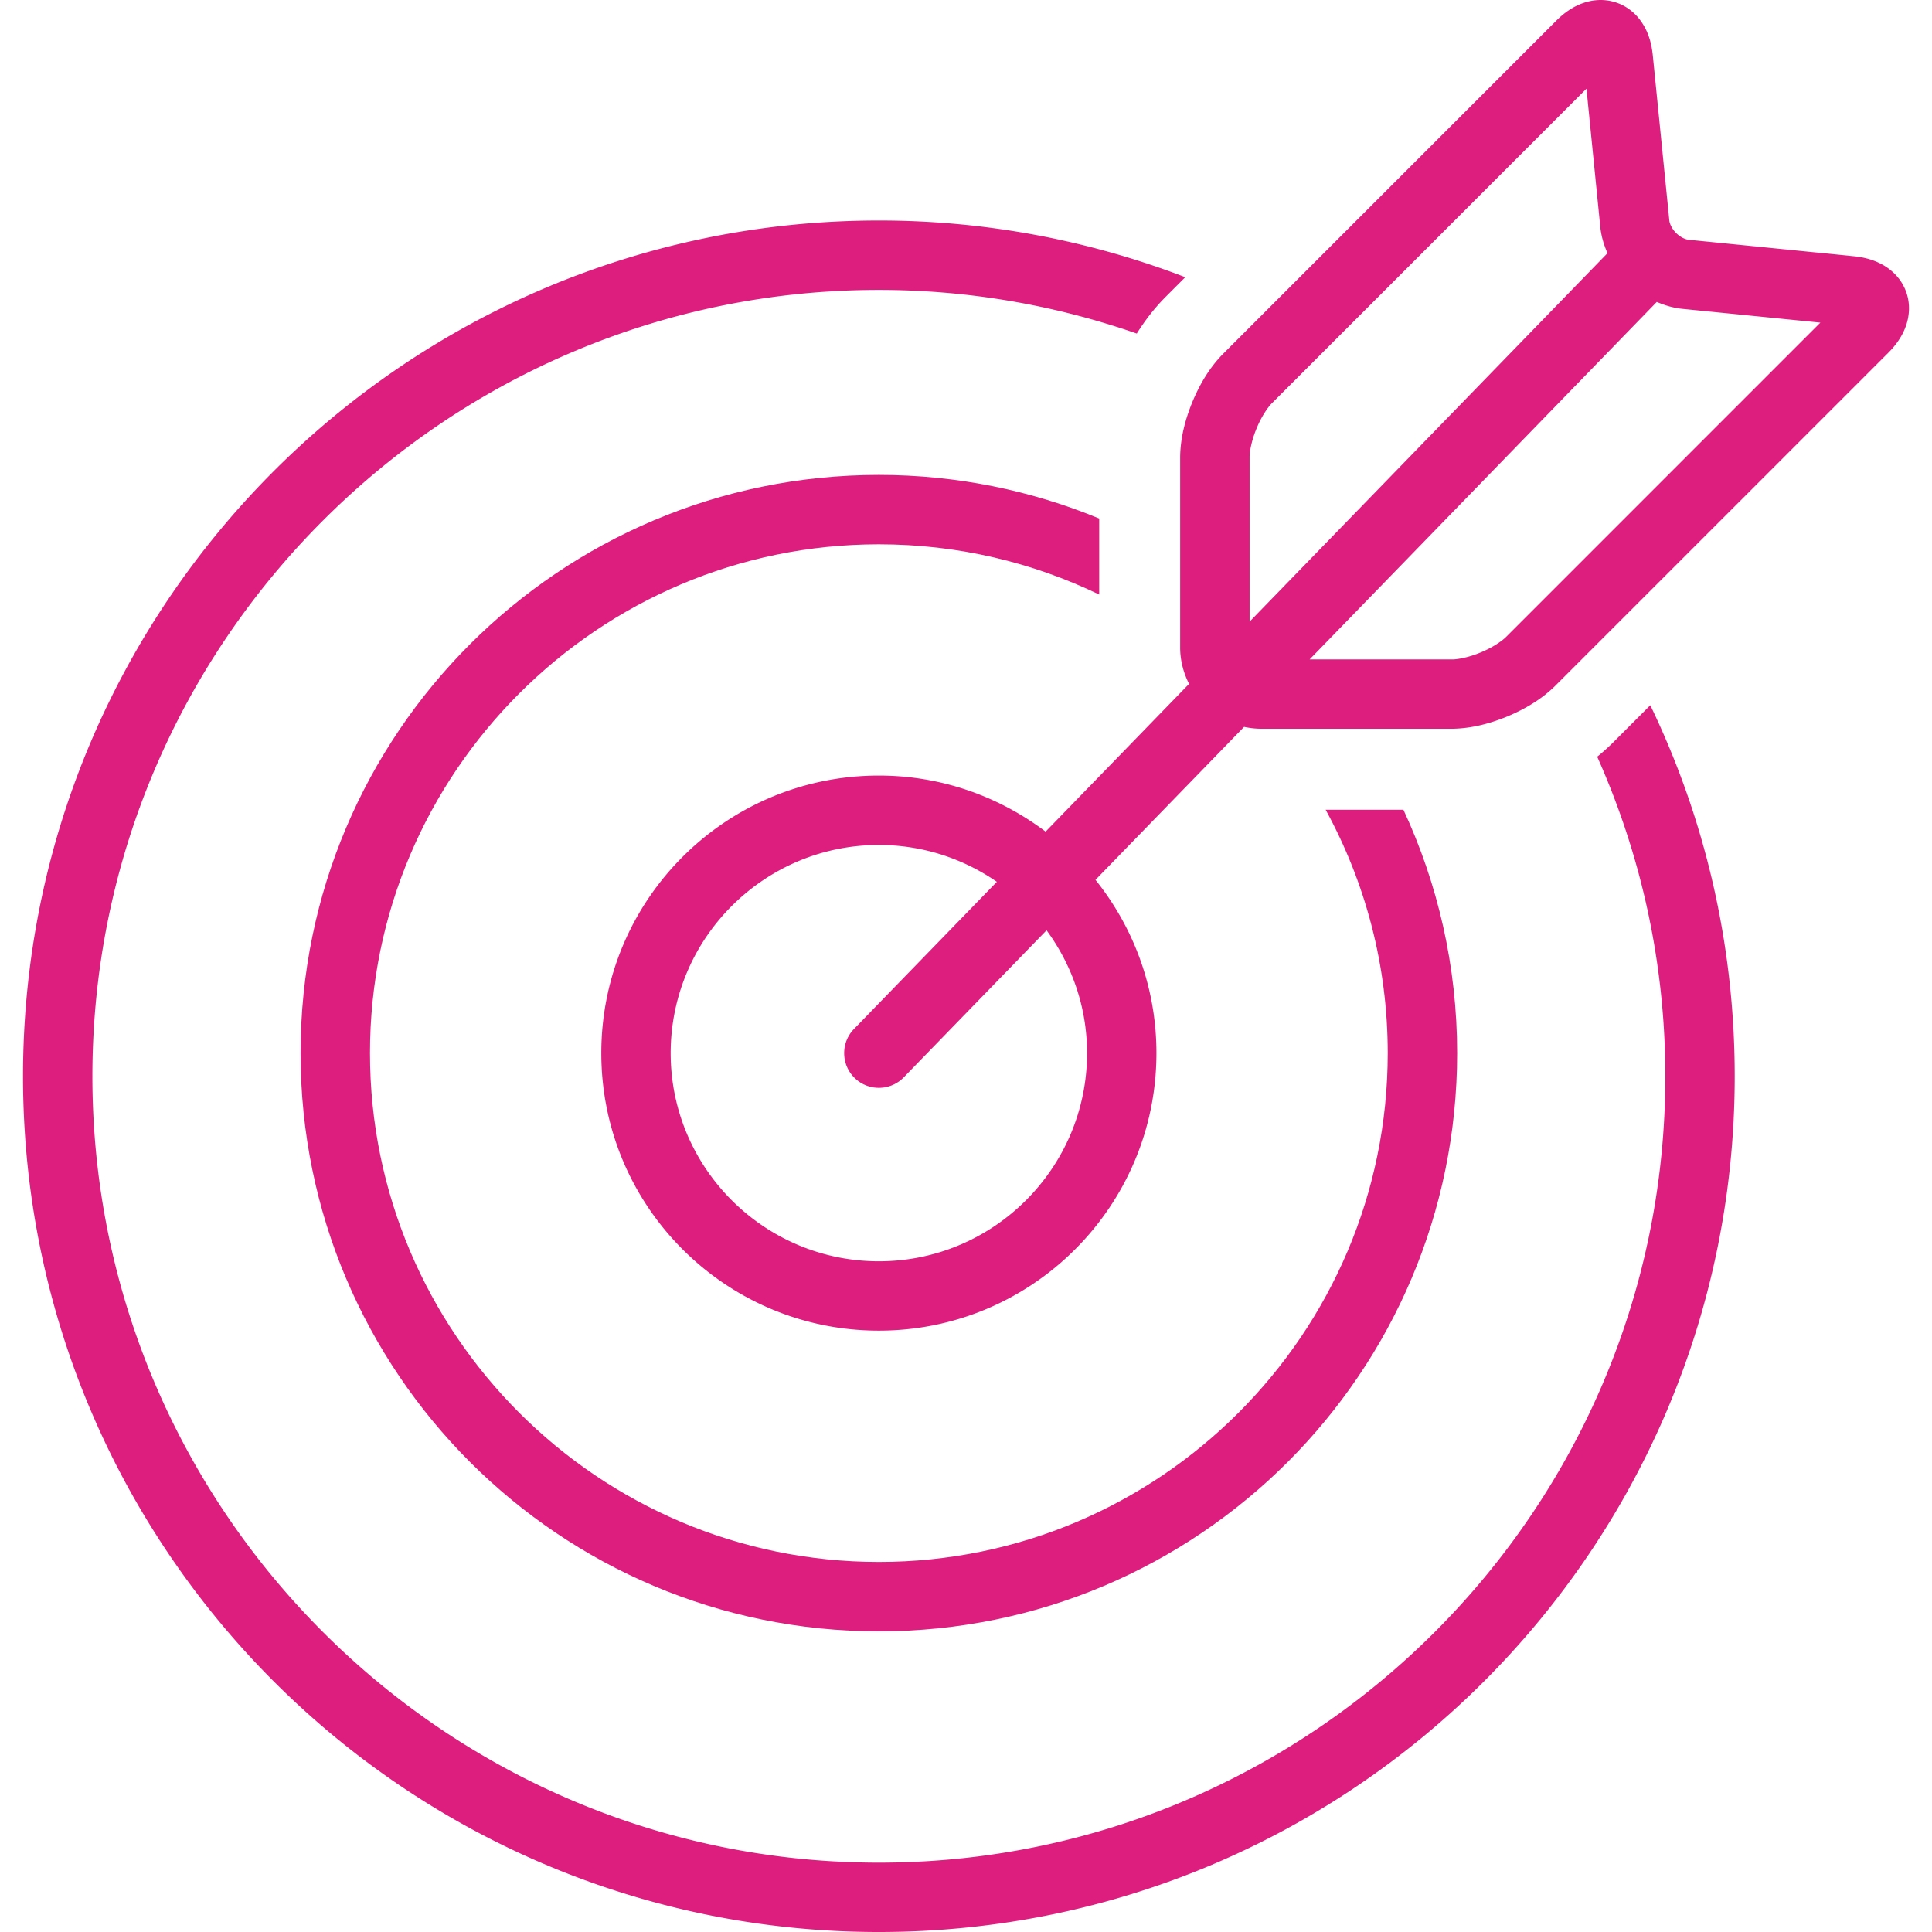
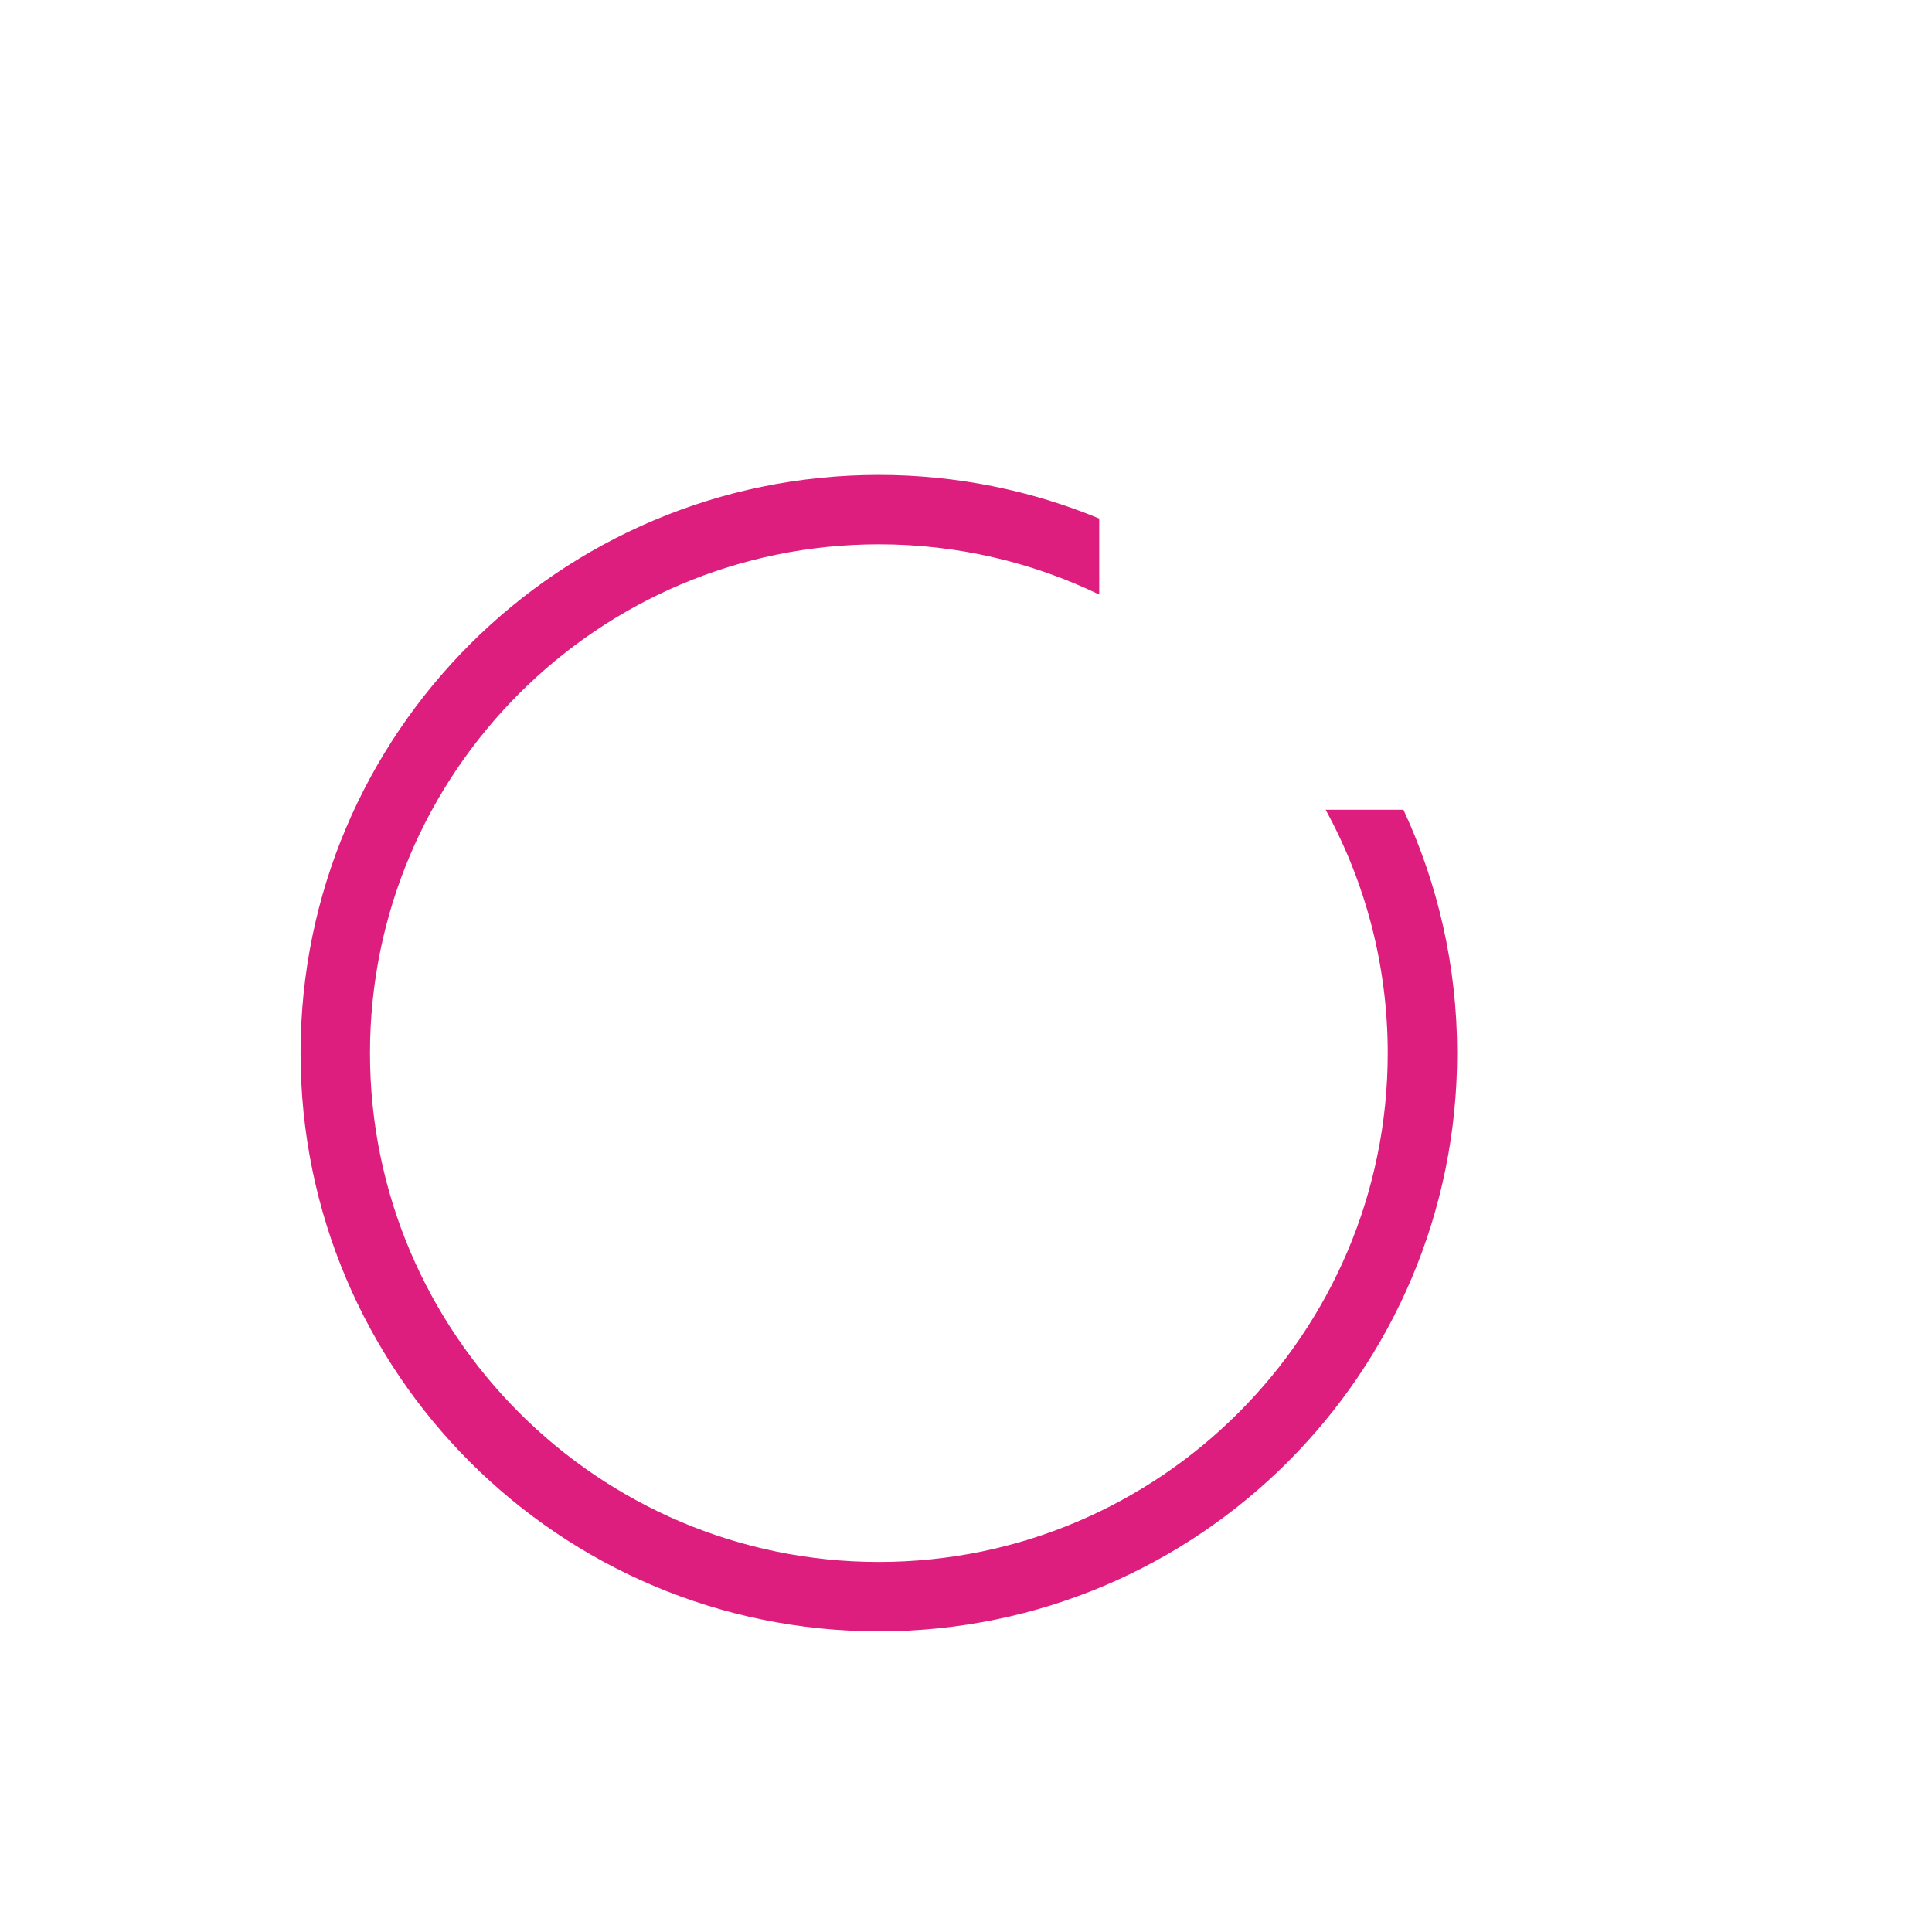
<svg xmlns="http://www.w3.org/2000/svg" version="1.1" width="512" height="512" x="0" y="0" viewBox="0 0 511.999 511.999" style="enable-background:new 0 0 512 512" xml:space="preserve" class="">
  <g>
-     <path d="m437.345 186.893-10.042 10.049a52.704 52.704 0 0 1-4.031 3.591c11.561 25.895 18.054 54.54 18.054 84.685 0 114.916-93.496 208.405-208.417 208.405-114.928 0-208.423-93.489-208.423-208.405 0-114.904 93.496-208.386 208.423-208.386 23.938 0 46.918 4.11 68.35 11.566v-.007c2.042-3.244 4.426-6.475 7.689-9.762l5.158-5.165a226.15 226.15 0 0 0-81.191-15.03C107.665 58.442 6.097 159.979 6.097 285.211c0 125.251 101.568 226.788 226.813 226.788 125.263 0 226.807-101.538 226.807-226.788-.001-35.218-8.03-68.576-22.372-98.318z" fill="#dd1e7f" data-original="#000000" class="" />
    <path d="M371.921 214.587h-20.615c10.487 19.176 16.457 41.151 16.457 64.497 0 74.356-60.497 134.847-134.854 134.847-74.362 0-134.859-60.492-134.859-134.847-.001-74.346 60.496-134.836 134.859-134.836 20.902 0 40.718 4.78 58.393 13.311v-20.145c-18-7.426-37.717-11.554-58.393-11.554-84.642 0-153.255 68.607-153.255 153.225s68.612 153.237 153.255 153.237c84.624 0 153.249-68.619 153.249-153.237.001-23.049-5.127-44.889-14.237-64.498z" fill="#dd1e7f" data-original="#000000" class="" />
-     <path d="M504.47 75.794c-1.433-2.781-3.75-4.725-6.042-5.897-2.311-1.183-4.671-1.738-7.085-1.987l-43.773-4.366c-.891-.067-2.293-.683-3.39-1.804-1.122-1.098-1.738-2.5-1.799-3.39l-4.384-43.79c-.342-3.201-1.189-6.384-3.42-9.347a13.403 13.403 0 0 0-4.464-3.78A12.992 12.992 0 0 0 424.187 0c-2.555.007-4.823.725-6.731 1.707-1.909 1-3.53 2.28-4.994 3.737l-88.349 88.349c-3.591 3.64-6.146 8.018-8.11 12.7-1.914 4.701-3.213 9.61-3.25 14.725v50.455c.012 3.457.903 6.677 2.36 9.567l-38.016 39.15c-12.317-9.28-27.577-14.859-44.187-14.859-40.633 0-73.558 32.937-73.558 73.551s32.925 73.551 73.558 73.551c40.614 0 73.558-32.937 73.558-73.551 0-17.377-6.066-33.322-16.151-45.912l39.376-40.541a22.07 22.07 0 0 0 4.524.5h50.485c5.115-.036 10.024-1.329 14.718-3.244 4.689-1.97 9.066-4.524 12.712-8.115l88.331-88.325c1.457-1.464 2.731-3.085 3.732-4.999.982-1.909 1.707-4.176 1.707-6.725a12.7 12.7 0 0 0-1.432-5.927zM232.91 334.252c-30.425 0-55.175-24.743-55.175-55.163 0-30.413 24.749-55.163 55.175-55.163 11.604 0 22.371 3.622 31.266 9.767l-37.864 38.998c-3.537 3.64-3.451 9.463.19 12.999 3.64 3.537 9.469 3.451 13.006-.19l37.84-38.962c6.712 9.135 10.73 20.366 10.73 32.549 0 30.422-24.749 55.165-55.168 55.165zm98.245-169.51v-43.516c-.036-1.622.628-4.799 1.854-7.689 1.165-2.902 2.945-5.616 4.122-6.738l83.301-83.294 3.665 36.687c.256 2.469.963 4.756 1.902 6.896l-94.844 97.654zm67.978 4.036c-1.134 1.171-3.836 2.945-6.738 4.122-2.89 1.226-6.066 1.89-7.689 1.854h-37.645l92.002-94.739c2.085.891 4.286 1.567 6.682 1.823l36.669 3.658-83.281 83.282z" fill="#dd1e7f" data-original="#000000" class="" />
  </g>
</svg>